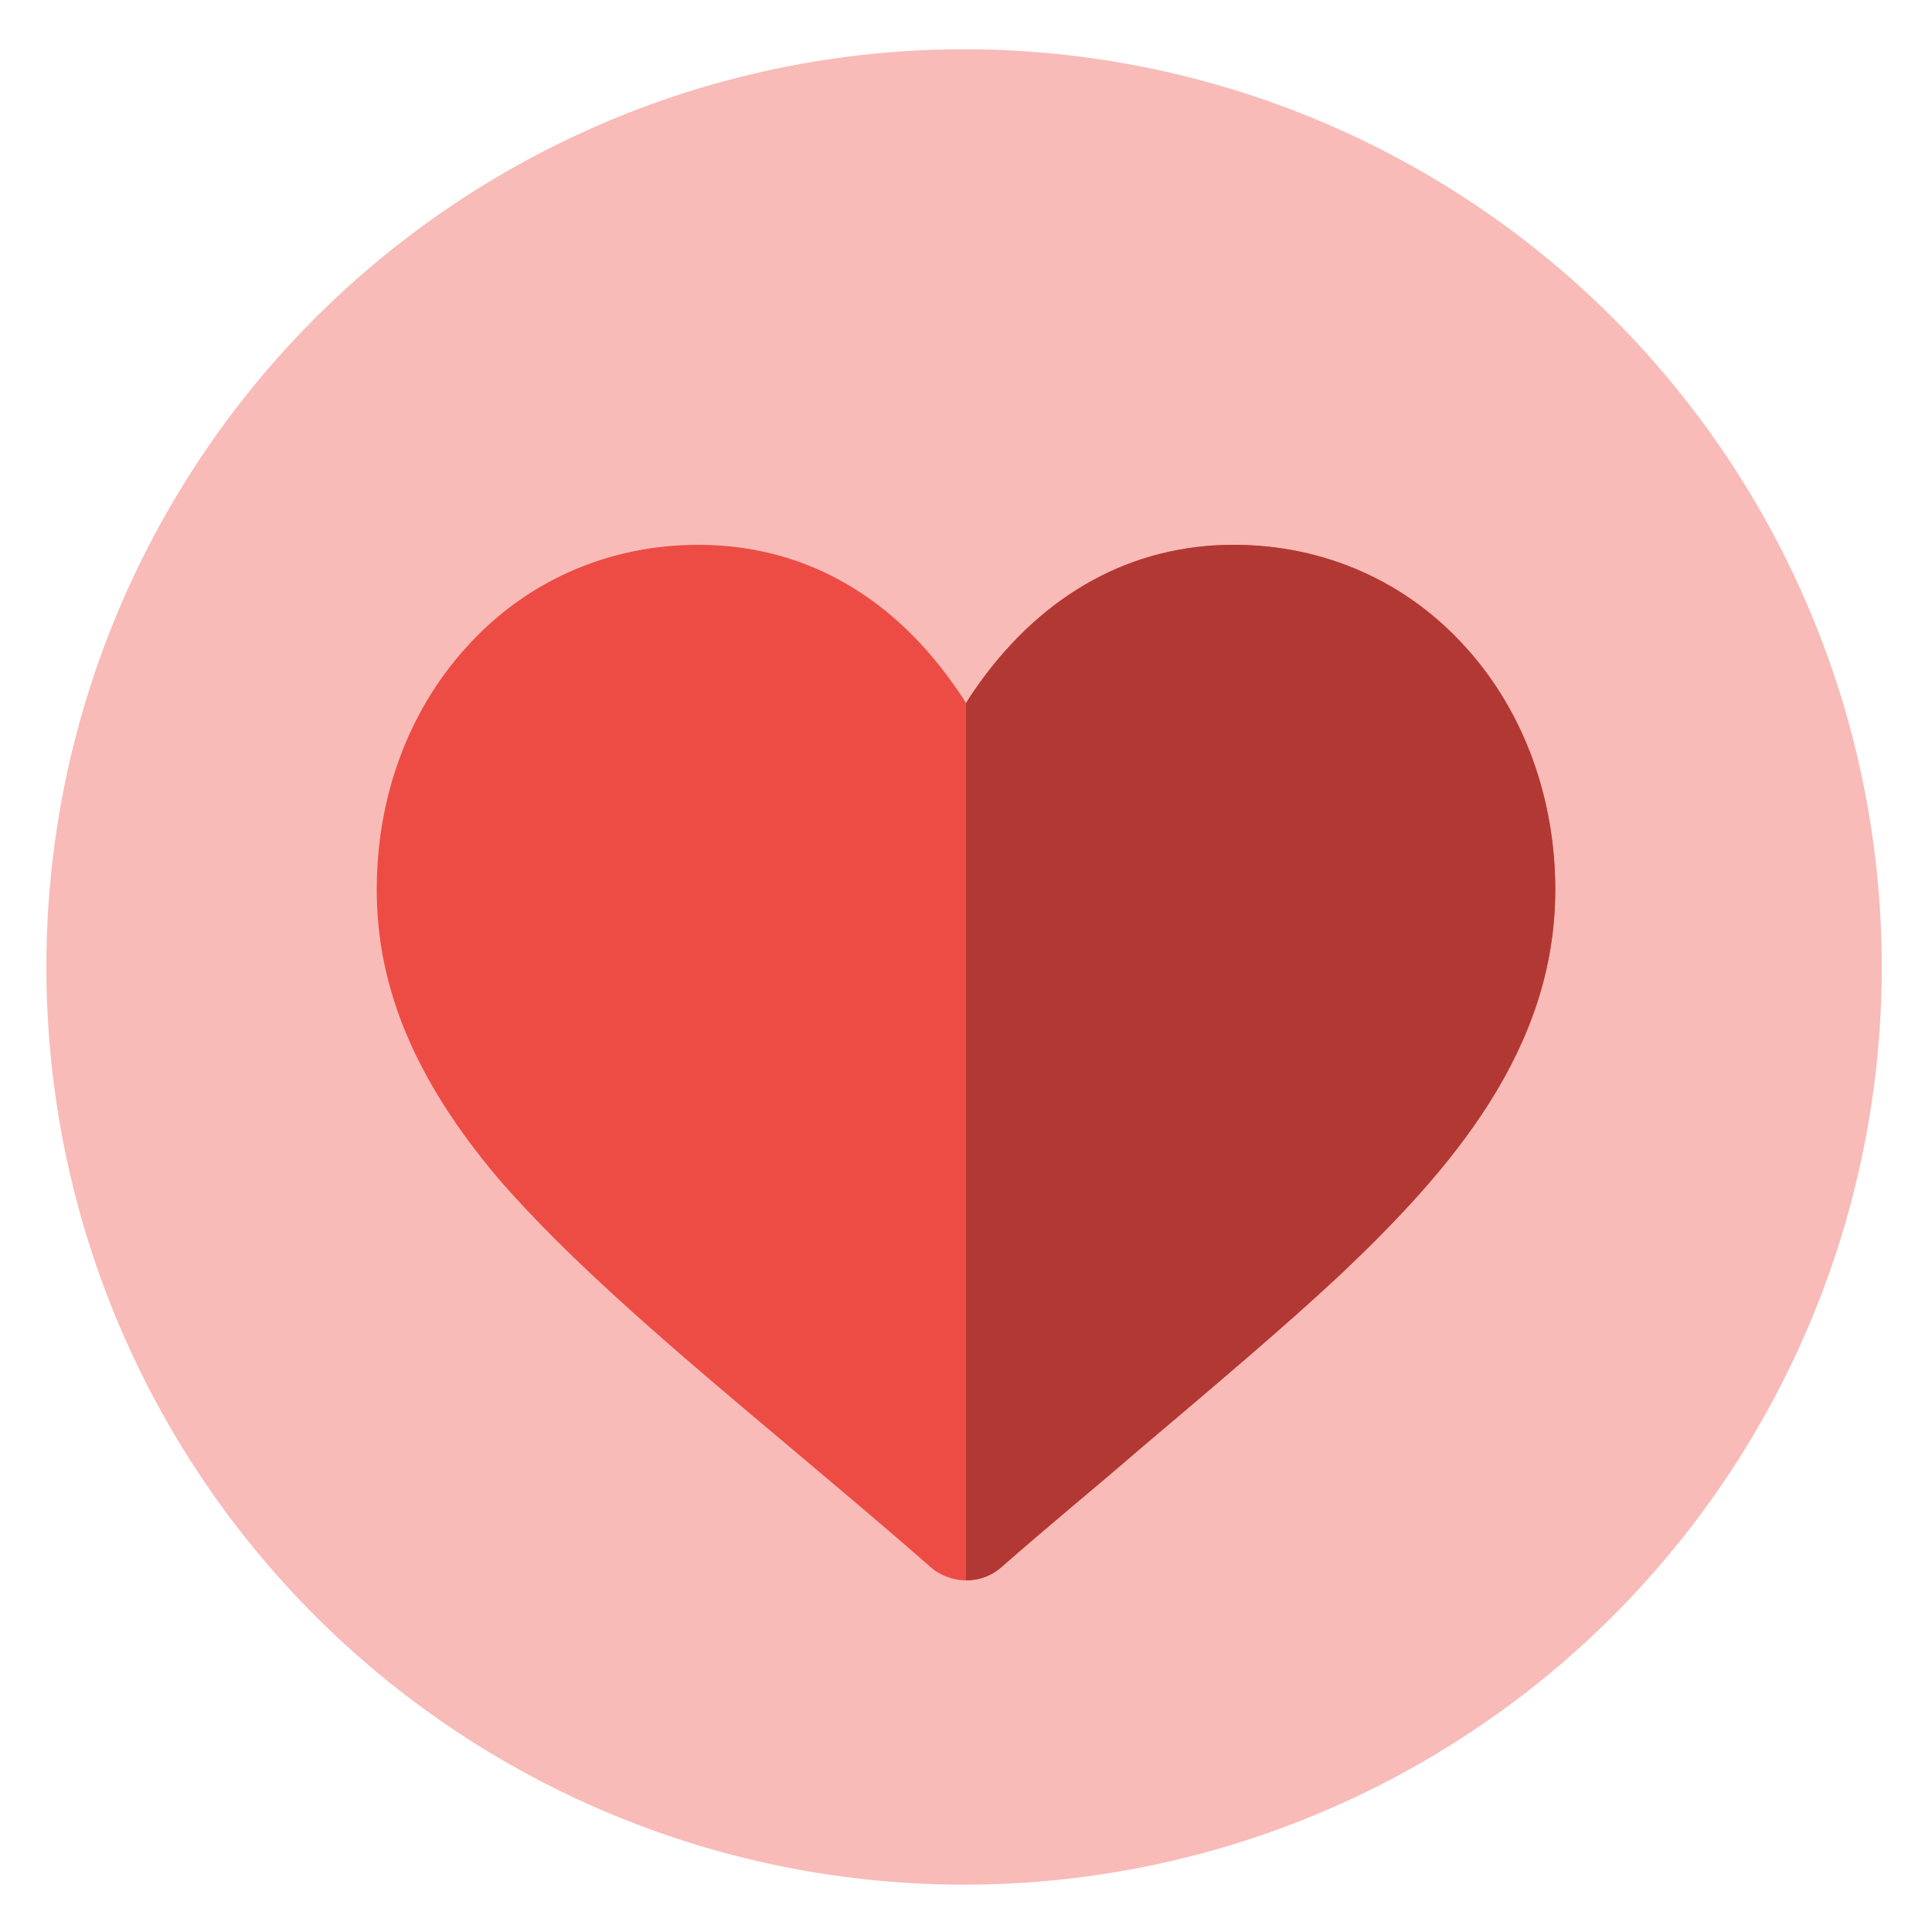
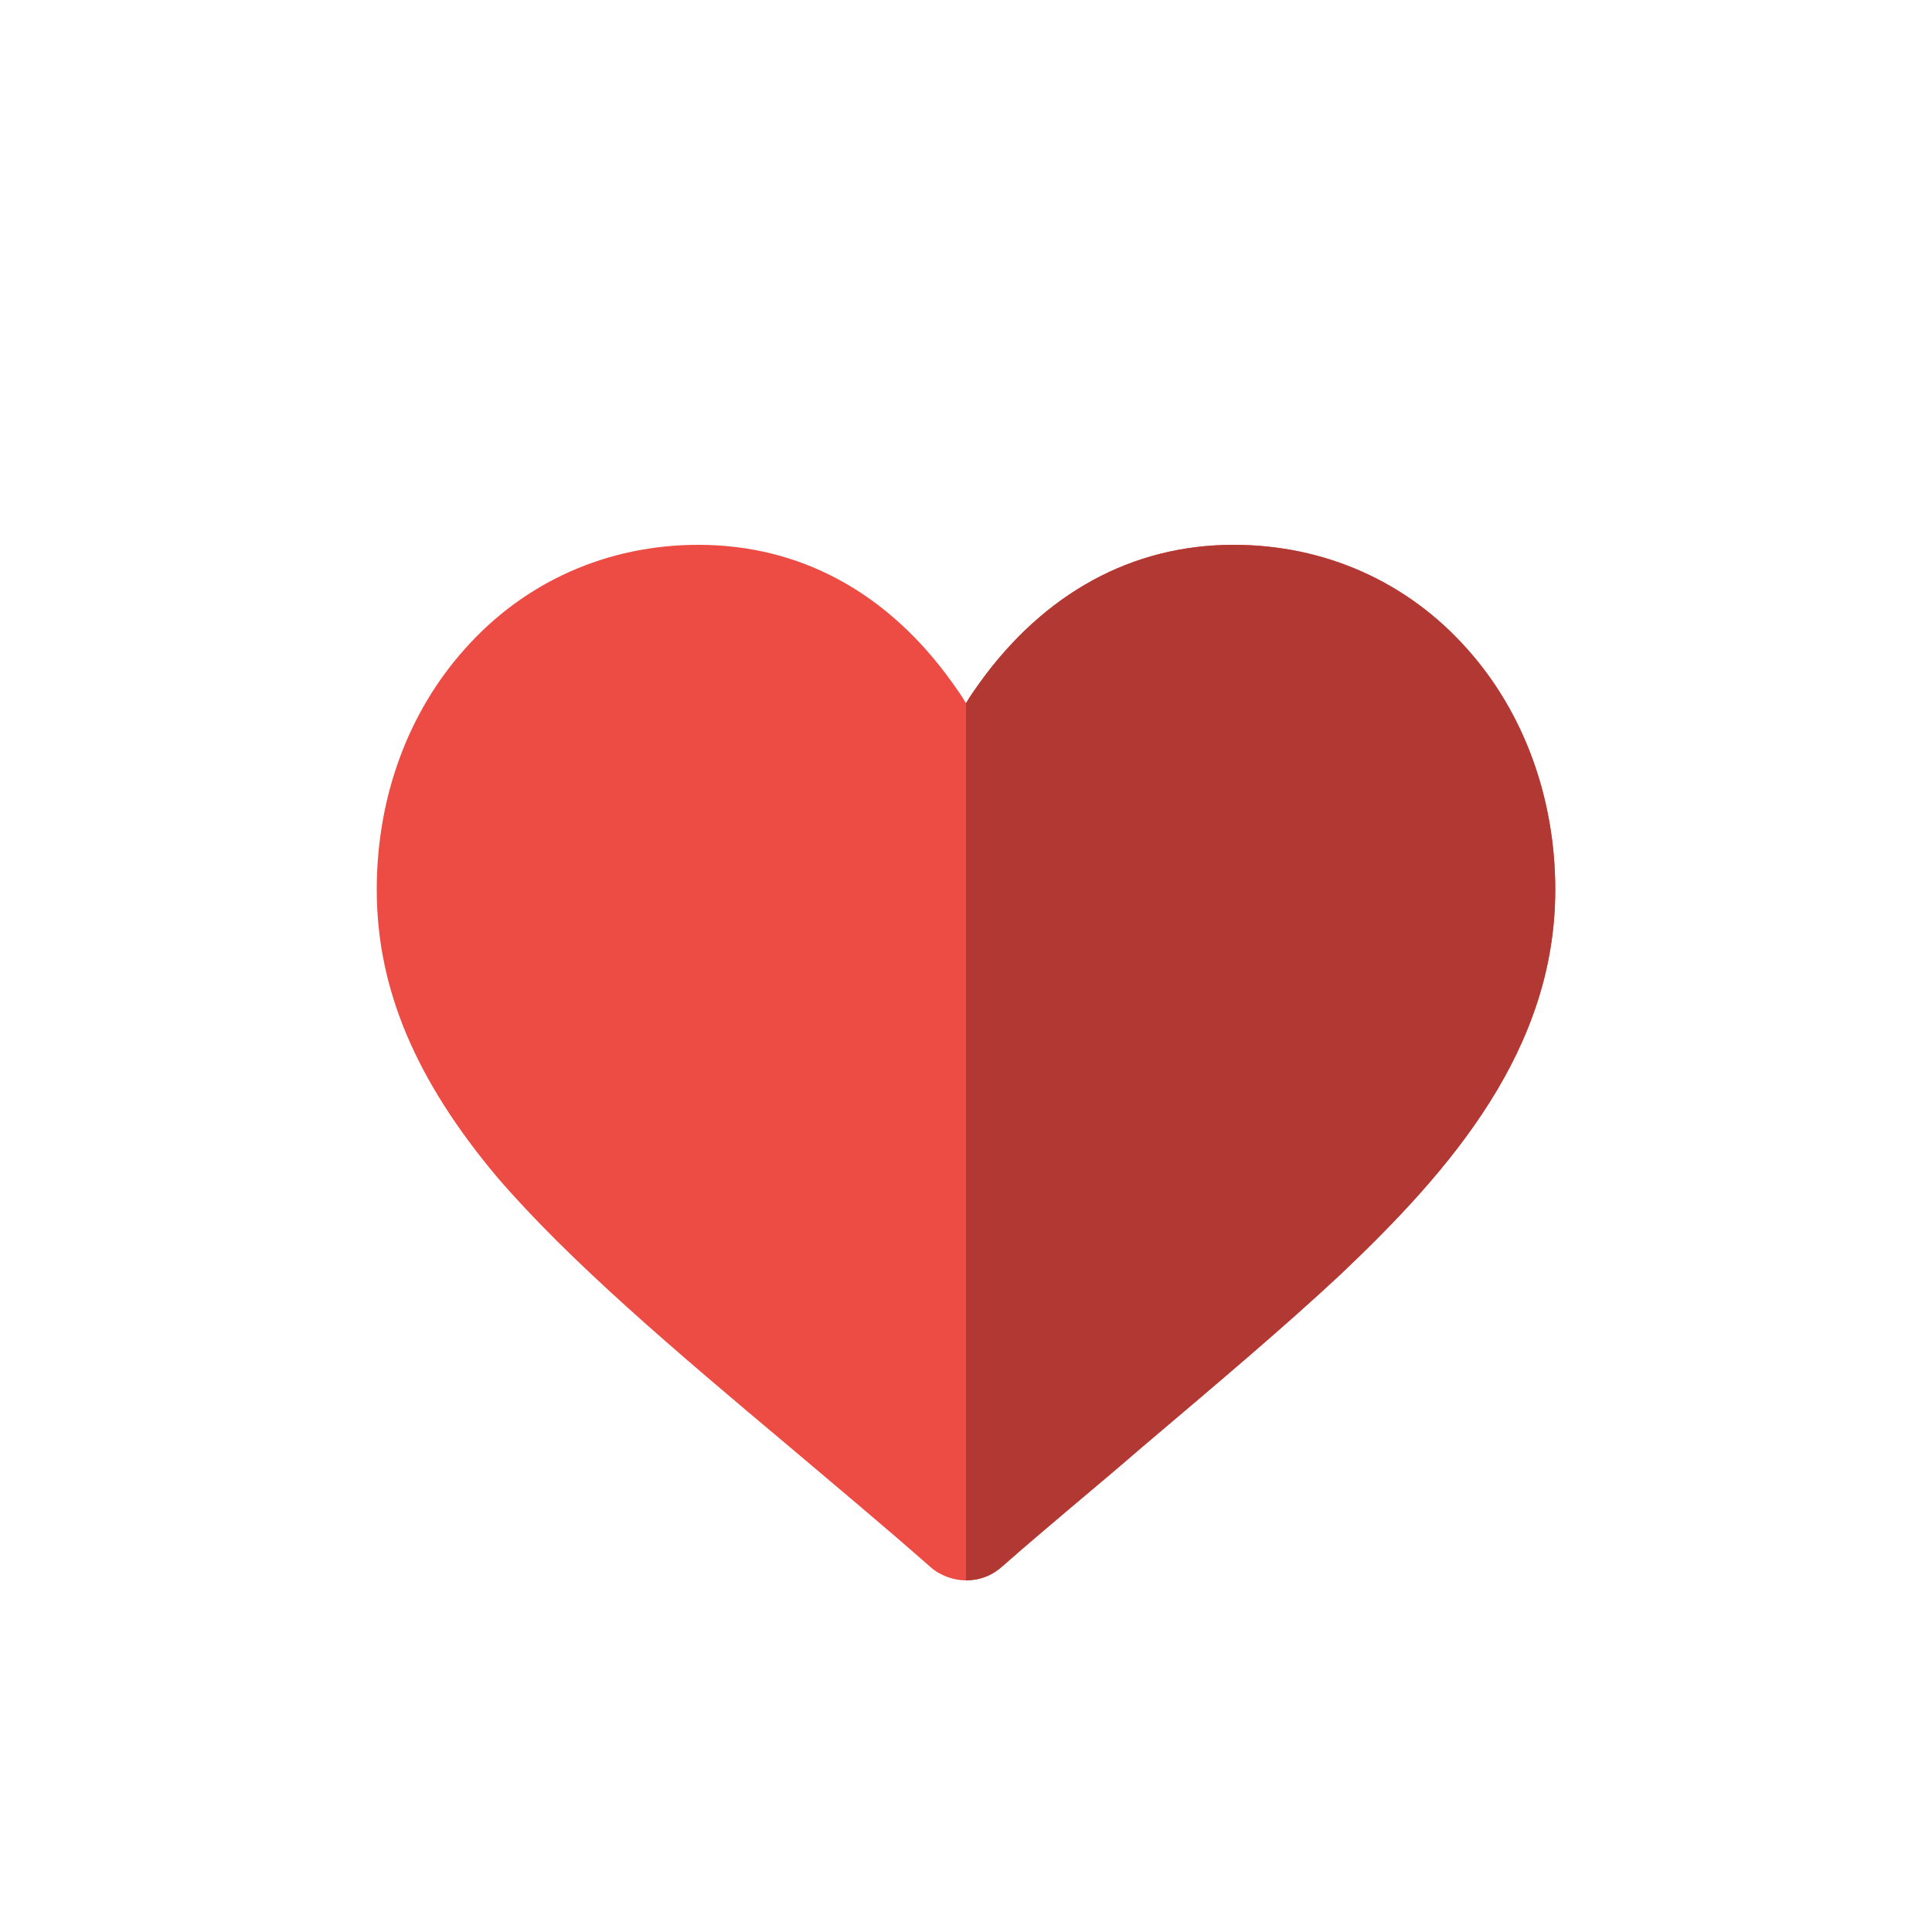
<svg xmlns="http://www.w3.org/2000/svg" version="1.1" id="Calque_1" x="0px" y="0px" viewBox="0 0 200 200" style="enable-background:new 0 0 200 200;" xml:space="preserve">
  <style type="text/css">
	.st0{fill:#F8BBB8;}
	.st1{fill:#ED4C44;}
	.st2{fill:#B23933;}
</style>
-   <circle class="st0" cx="99.8" cy="100.1" r="95" />
  <g>
    <path class="st1" d="M82,150c4.6,3.9,9.3,7.8,14.3,12.2c1,0.9,2.4,1.4,3.7,1.4c1.3,0,2.6-0.5,3.7-1.4c5-4.4,9.8-8.3,14.3-12.2   c7.9-6.7,14.8-12.5,20.8-18.1C150.3,121,161,108.6,161,92.1c0-9.4-3.2-18.3-9.1-24.9c-6.2-7-14.8-10.8-24.2-10.8   c-10.5,0-19.6,5-26.3,14.3c-0.5,0.7-1,1.4-1.4,2.1c-0.4-0.7-0.9-1.4-1.4-2.1c-6.7-9.4-15.8-14.3-26.3-14.3c-9.4,0-18,3.8-24.2,10.8   C42.2,73.8,39,82.6,39,92.1c0,10.2,4,19.7,12.5,29.8C59,130.6,69.6,139.6,82,150z" />
    <path class="st2" d="M103.7,162.2c5-4.4,9.8-8.3,14.3-12.2c7.9-6.7,14.8-12.5,20.8-18.1C150.3,121,161,108.6,161,92.1   c0-9.4-3.2-18.3-9.1-24.9c-6.2-7-14.8-10.8-24.2-10.8c-10.5,0-19.6,5-26.3,14.3c-0.5,0.7-1,1.4-1.4,2.1v90.8   C101.3,163.6,102.6,163.2,103.7,162.2z" />
  </g>
</svg>